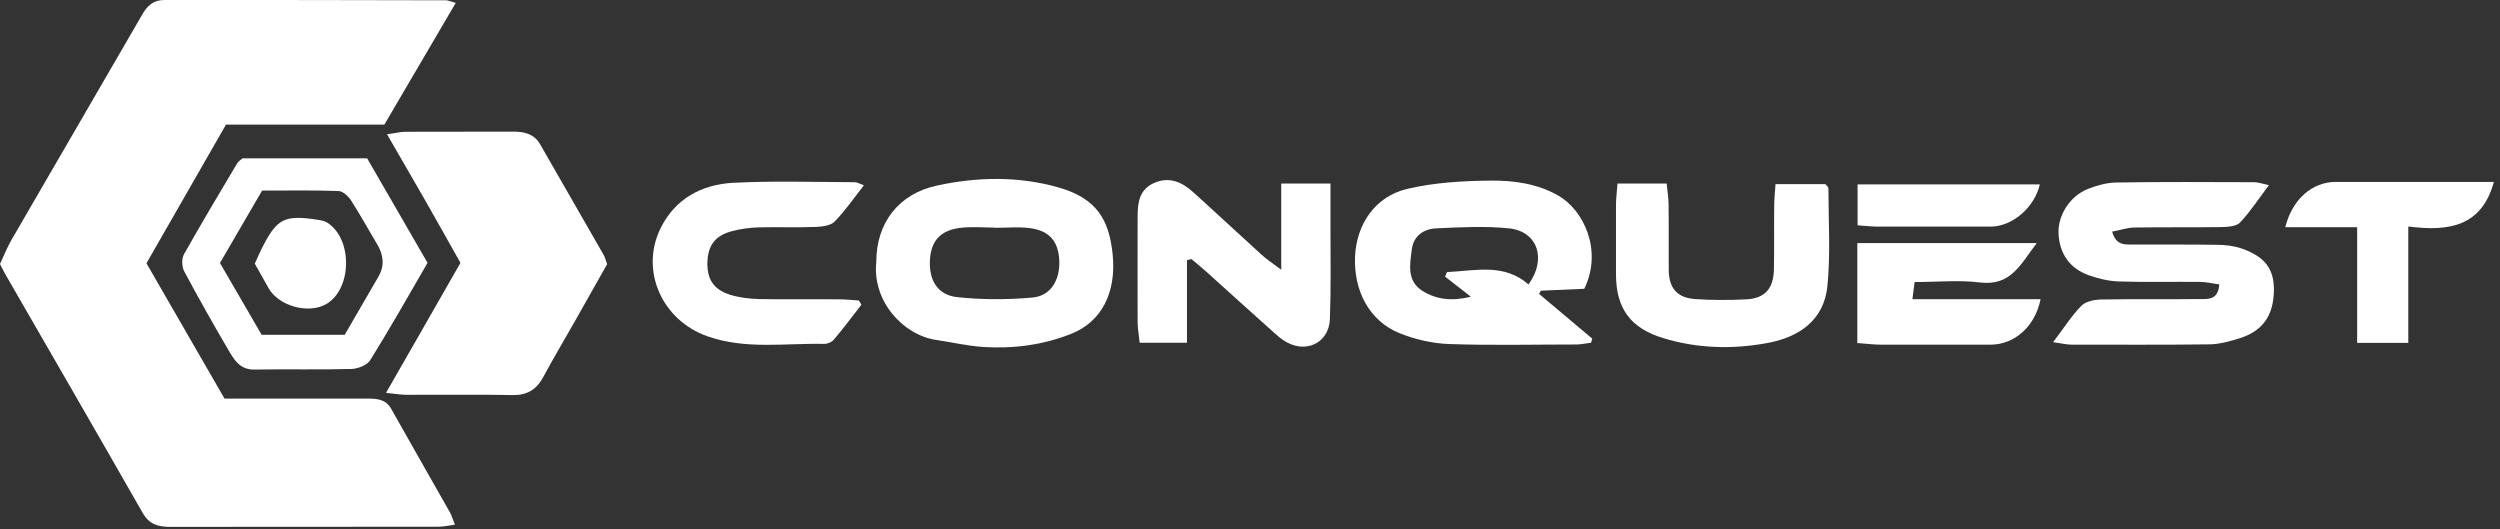
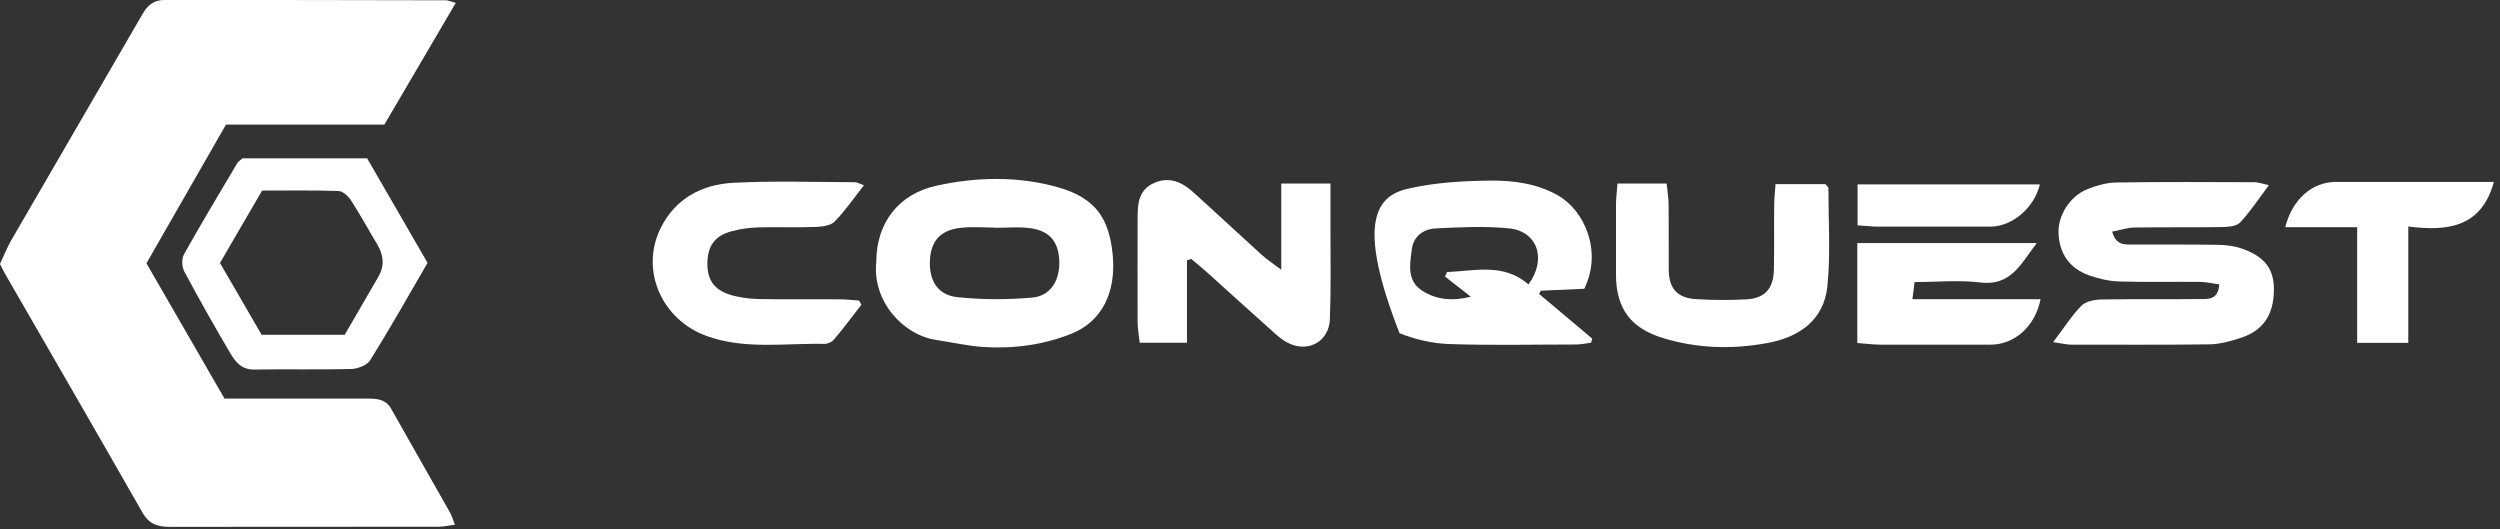
<svg xmlns="http://www.w3.org/2000/svg" width="170" height="36" viewBox="0 0 170 36" fill="none">
  <rect x="0" y="0" width="170" height="36" fill="#333333" stroke="none" />
  <path d="M30.995 0.189C29.332 3.02 27.77 5.692 26.137 8.473H15.367C13.534 11.673 11.761 14.753 9.958 17.904C11.721 20.964 13.454 23.964 15.267 27.104H17.121C19.745 27.104 22.38 27.104 25.005 27.104C25.656 27.104 26.247 27.154 26.608 27.812C27.93 30.165 29.272 32.497 30.595 34.84C30.715 35.049 30.775 35.289 30.935 35.677C30.505 35.737 30.164 35.817 29.823 35.817C23.733 35.817 17.642 35.817 11.551 35.827C10.739 35.827 10.138 35.647 9.697 34.87C6.612 29.467 3.496 24.084 0.391 18.701C0.27 18.492 0.16 18.262 0 17.953C0.24 17.435 0.471 16.857 0.771 16.328C3.737 11.195 6.732 6.081 9.697 0.947C10.038 0.359 10.459 0 11.17 0C17.551 0 23.933 4.56768e-07 30.324 0.02C30.474 0.02 30.635 0.1 31.006 0.199L30.995 0.189Z" fill="white" />
-   <path d="M31.317 17.883C30.456 16.358 29.654 14.922 28.833 13.487C28.031 12.091 27.22 10.706 26.318 9.131C26.849 9.061 27.19 8.971 27.54 8.961C29.995 8.951 32.459 8.961 34.913 8.951C35.675 8.951 36.326 9.111 36.727 9.808C38.169 12.32 39.612 14.833 41.054 17.345C41.135 17.484 41.175 17.654 41.285 17.963C40.604 19.169 39.882 20.455 39.151 21.741C38.42 23.037 37.648 24.323 36.947 25.628C36.486 26.486 35.855 26.884 34.853 26.865C32.439 26.815 30.025 26.855 27.6 26.845C27.24 26.845 26.889 26.775 26.248 26.715C27.991 23.675 29.624 20.834 31.317 17.863V17.883Z" fill="white" />
-   <path d="M107.732 19.637L104.777 19.767L104.657 19.986L108.273 23.027C108.243 23.116 108.223 23.206 108.193 23.306C107.852 23.346 107.512 23.425 107.181 23.425C104.306 23.425 101.421 23.495 98.556 23.395C97.414 23.356 96.232 23.087 95.17 22.658C93.136 21.84 92.034 19.787 92.144 17.414C92.254 15.221 93.527 13.347 95.711 12.839C97.544 12.41 99.487 12.3 101.381 12.281C102.944 12.271 104.526 12.48 105.959 13.297C107.702 14.294 108.994 17.036 107.732 19.637ZM103.945 19.328C105.198 17.604 104.547 15.73 102.623 15.53C100.98 15.361 99.307 15.451 97.644 15.53C96.803 15.57 96.112 16.049 96.001 16.966C95.871 17.983 95.651 19.099 96.722 19.777C97.674 20.375 98.736 20.495 100.018 20.176L98.265 18.81L98.395 18.501C100.299 18.421 102.252 17.873 103.935 19.338L103.945 19.328Z" fill="white" />
+   <path d="M107.732 19.637L104.777 19.767L104.657 19.986L108.273 23.027C108.243 23.116 108.223 23.206 108.193 23.306C107.852 23.346 107.512 23.425 107.181 23.425C104.306 23.425 101.421 23.495 98.556 23.395C97.414 23.356 96.232 23.087 95.17 22.658C92.254 15.221 93.527 13.347 95.711 12.839C97.544 12.41 99.487 12.3 101.381 12.281C102.944 12.271 104.526 12.48 105.959 13.297C107.702 14.294 108.994 17.036 107.732 19.637ZM103.945 19.328C105.198 17.604 104.547 15.73 102.623 15.53C100.98 15.361 99.307 15.451 97.644 15.53C96.803 15.57 96.112 16.049 96.001 16.966C95.871 17.983 95.651 19.099 96.722 19.777C97.674 20.375 98.736 20.495 100.018 20.176L98.265 18.81L98.395 18.501C100.299 18.421 102.252 17.873 103.935 19.338L103.945 19.328Z" fill="white" />
  <path d="M139.619 23.256C140.371 22.269 140.882 21.452 141.543 20.784C141.843 20.485 142.434 20.375 142.905 20.365C145.119 20.325 147.323 20.365 149.537 20.335C150.128 20.335 150.839 20.425 150.91 19.338C150.449 19.279 150.028 19.169 149.597 19.169C147.764 19.149 145.931 19.199 144.097 19.139C143.406 19.119 142.695 18.95 142.044 18.72C140.741 18.252 140.05 17.265 139.98 15.889C139.92 14.643 140.761 13.327 141.974 12.849C142.585 12.61 143.256 12.42 143.907 12.41C147.033 12.361 150.158 12.38 153.284 12.39C153.554 12.39 153.815 12.49 154.286 12.59C153.574 13.537 153.023 14.394 152.322 15.132C152.062 15.401 151.481 15.431 151.04 15.441C149.076 15.471 147.123 15.441 145.159 15.471C144.668 15.471 144.178 15.65 143.627 15.75C143.887 16.687 144.468 16.627 144.989 16.627C146.902 16.637 148.826 16.617 150.739 16.647C151.31 16.647 151.911 16.717 152.452 16.906C154.035 17.464 154.636 18.302 154.626 19.727C154.606 21.432 153.885 22.498 152.312 22.997C151.641 23.206 150.94 23.406 150.248 23.416C147.123 23.455 143.997 23.436 140.862 23.436C140.551 23.436 140.23 23.356 139.609 23.266L139.619 23.256Z" fill="white" />
  <path d="M59.588 17.803C59.588 15.162 61.11 13.178 63.705 12.62C66.46 12.021 69.275 11.972 71.99 12.749C74.564 13.487 75.436 14.932 75.666 17.355C75.907 19.907 74.905 21.87 72.871 22.688C70.968 23.455 68.924 23.724 66.871 23.595C65.799 23.525 64.737 23.276 63.665 23.116C61.421 22.787 59.307 20.495 59.588 17.813V17.803ZM67.682 15.48C66.931 15.47 66.18 15.411 65.438 15.48C63.996 15.61 63.304 16.338 63.234 17.694C63.164 19.069 63.765 20.066 65.097 20.206C66.781 20.385 68.504 20.385 70.197 20.235C71.459 20.126 72.1 19.029 72.03 17.683C71.96 16.368 71.319 15.65 69.936 15.5C69.195 15.421 68.444 15.49 67.692 15.49L67.682 15.48Z" fill="white" />
  <path d="M87.115 12.481H90.472C90.472 13.557 90.472 14.534 90.472 15.511C90.472 17.584 90.511 19.648 90.431 21.721C90.371 23.157 89.079 23.934 87.777 23.406C87.396 23.256 87.055 22.997 86.745 22.718C85.162 21.313 83.599 19.887 82.026 18.472C81.696 18.173 81.345 17.893 81.014 17.614L80.714 17.694V23.306H77.498C77.448 22.818 77.368 22.379 77.358 21.941C77.348 19.538 77.358 17.136 77.358 14.733C77.358 13.777 77.468 12.889 78.48 12.441C79.502 11.992 80.363 12.371 81.115 13.049C82.688 14.464 84.23 15.91 85.803 17.335C86.134 17.634 86.514 17.884 87.125 18.342V12.491L87.115 12.481Z" fill="white" />
  <path d="M16.5 10.766H24.965C26.318 13.108 27.66 15.431 29.073 17.873C27.791 20.086 26.528 22.319 25.176 24.492C24.965 24.831 24.344 25.07 23.914 25.09C21.71 25.15 19.496 25.09 17.282 25.13C16.41 25.14 15.999 24.592 15.639 23.984C14.567 22.16 13.525 20.325 12.533 18.461C12.363 18.152 12.343 17.604 12.503 17.305C13.675 15.212 14.918 13.148 16.14 11.085C16.2 10.985 16.32 10.915 16.49 10.766H16.5ZM23.433 22.778C24.224 21.412 24.965 20.126 25.717 18.84C26.168 18.082 26.087 17.345 25.647 16.607C25.046 15.61 24.495 14.594 23.864 13.617C23.683 13.338 23.312 12.999 23.022 12.989C21.289 12.929 19.556 12.959 17.823 12.959C16.801 14.713 15.879 16.308 14.958 17.883C15.949 19.588 16.861 21.153 17.793 22.768H23.423L23.433 22.778Z" fill="white" />
  <path d="M109.997 12.48H113.333C113.383 13.019 113.463 13.457 113.463 13.896C113.483 15.381 113.463 16.877 113.473 18.372C113.493 19.598 114.044 20.246 115.256 20.336C116.418 20.415 117.59 20.415 118.753 20.356C120.015 20.286 120.596 19.628 120.626 18.332C120.656 16.887 120.626 15.431 120.646 13.986C120.646 13.537 120.696 13.098 120.736 12.52H124.122C124.192 12.61 124.332 12.71 124.332 12.8C124.332 15.022 124.483 17.265 124.262 19.468C124.022 21.791 122.319 22.947 120.125 23.336C117.761 23.765 115.397 23.695 113.082 22.987C110.878 22.309 109.897 20.984 109.887 18.671C109.887 17.096 109.887 15.521 109.887 13.956C109.887 13.507 109.947 13.069 109.987 12.49L109.997 12.48Z" fill="white" />
  <path d="M58.745 12.599C58.044 13.497 57.462 14.344 56.751 15.072C56.481 15.341 55.92 15.411 55.489 15.431C54.197 15.48 52.904 15.431 51.612 15.46C50.991 15.48 50.36 15.56 49.769 15.72C48.657 16.009 48.156 16.667 48.106 17.763C48.056 18.949 48.496 19.677 49.628 20.036C50.249 20.235 50.931 20.315 51.592 20.335C53.425 20.375 55.258 20.335 57.092 20.355C57.532 20.355 57.963 20.405 58.404 20.435C58.464 20.534 58.524 20.624 58.574 20.724C57.953 21.521 57.352 22.329 56.701 23.096C56.561 23.266 56.26 23.395 56.04 23.385C53.385 23.326 50.71 23.784 48.106 22.867C45.03 21.79 43.497 18.411 44.92 15.52C45.902 13.517 47.715 12.54 49.869 12.43C52.614 12.29 55.369 12.38 58.124 12.39C58.274 12.39 58.414 12.48 58.745 12.599Z" fill="white" />
  <path d="M126.297 16.527H138.499C137.397 17.983 136.736 19.458 134.652 19.209C133.219 19.029 131.747 19.179 130.194 19.179C130.144 19.578 130.104 19.857 130.044 20.345H138.759C138.388 22.209 136.976 23.436 135.363 23.436C132.869 23.436 130.364 23.436 127.87 23.436C127.389 23.436 126.898 23.366 126.297 23.326V16.537V16.527Z" fill="white" />
  <path d="M163.763 15.411V23.316H160.287V15.45H155.398C155.879 13.527 157.242 12.38 158.815 12.37C161.94 12.37 165.066 12.37 168.181 12.37H169.584C168.752 15.4 166.538 15.759 163.763 15.4V15.411Z" fill="white" />
  <path d="M126.316 15.331V12.54H138.709C138.338 14.125 136.825 15.411 135.353 15.411C132.808 15.411 130.274 15.411 127.729 15.411C127.318 15.411 126.907 15.361 126.316 15.321V15.331Z" fill="white" />
-   <path d="M17.321 17.943C17.492 17.564 17.632 17.225 17.802 16.896C18.834 14.843 19.335 14.593 21.649 14.952C21.849 14.982 22.07 15.032 22.24 15.132C23.983 16.218 23.953 19.617 22.21 20.664C20.998 21.382 18.944 20.824 18.253 19.578C17.952 19.039 17.652 18.501 17.341 17.953L17.321 17.943Z" fill="white" />
</svg>